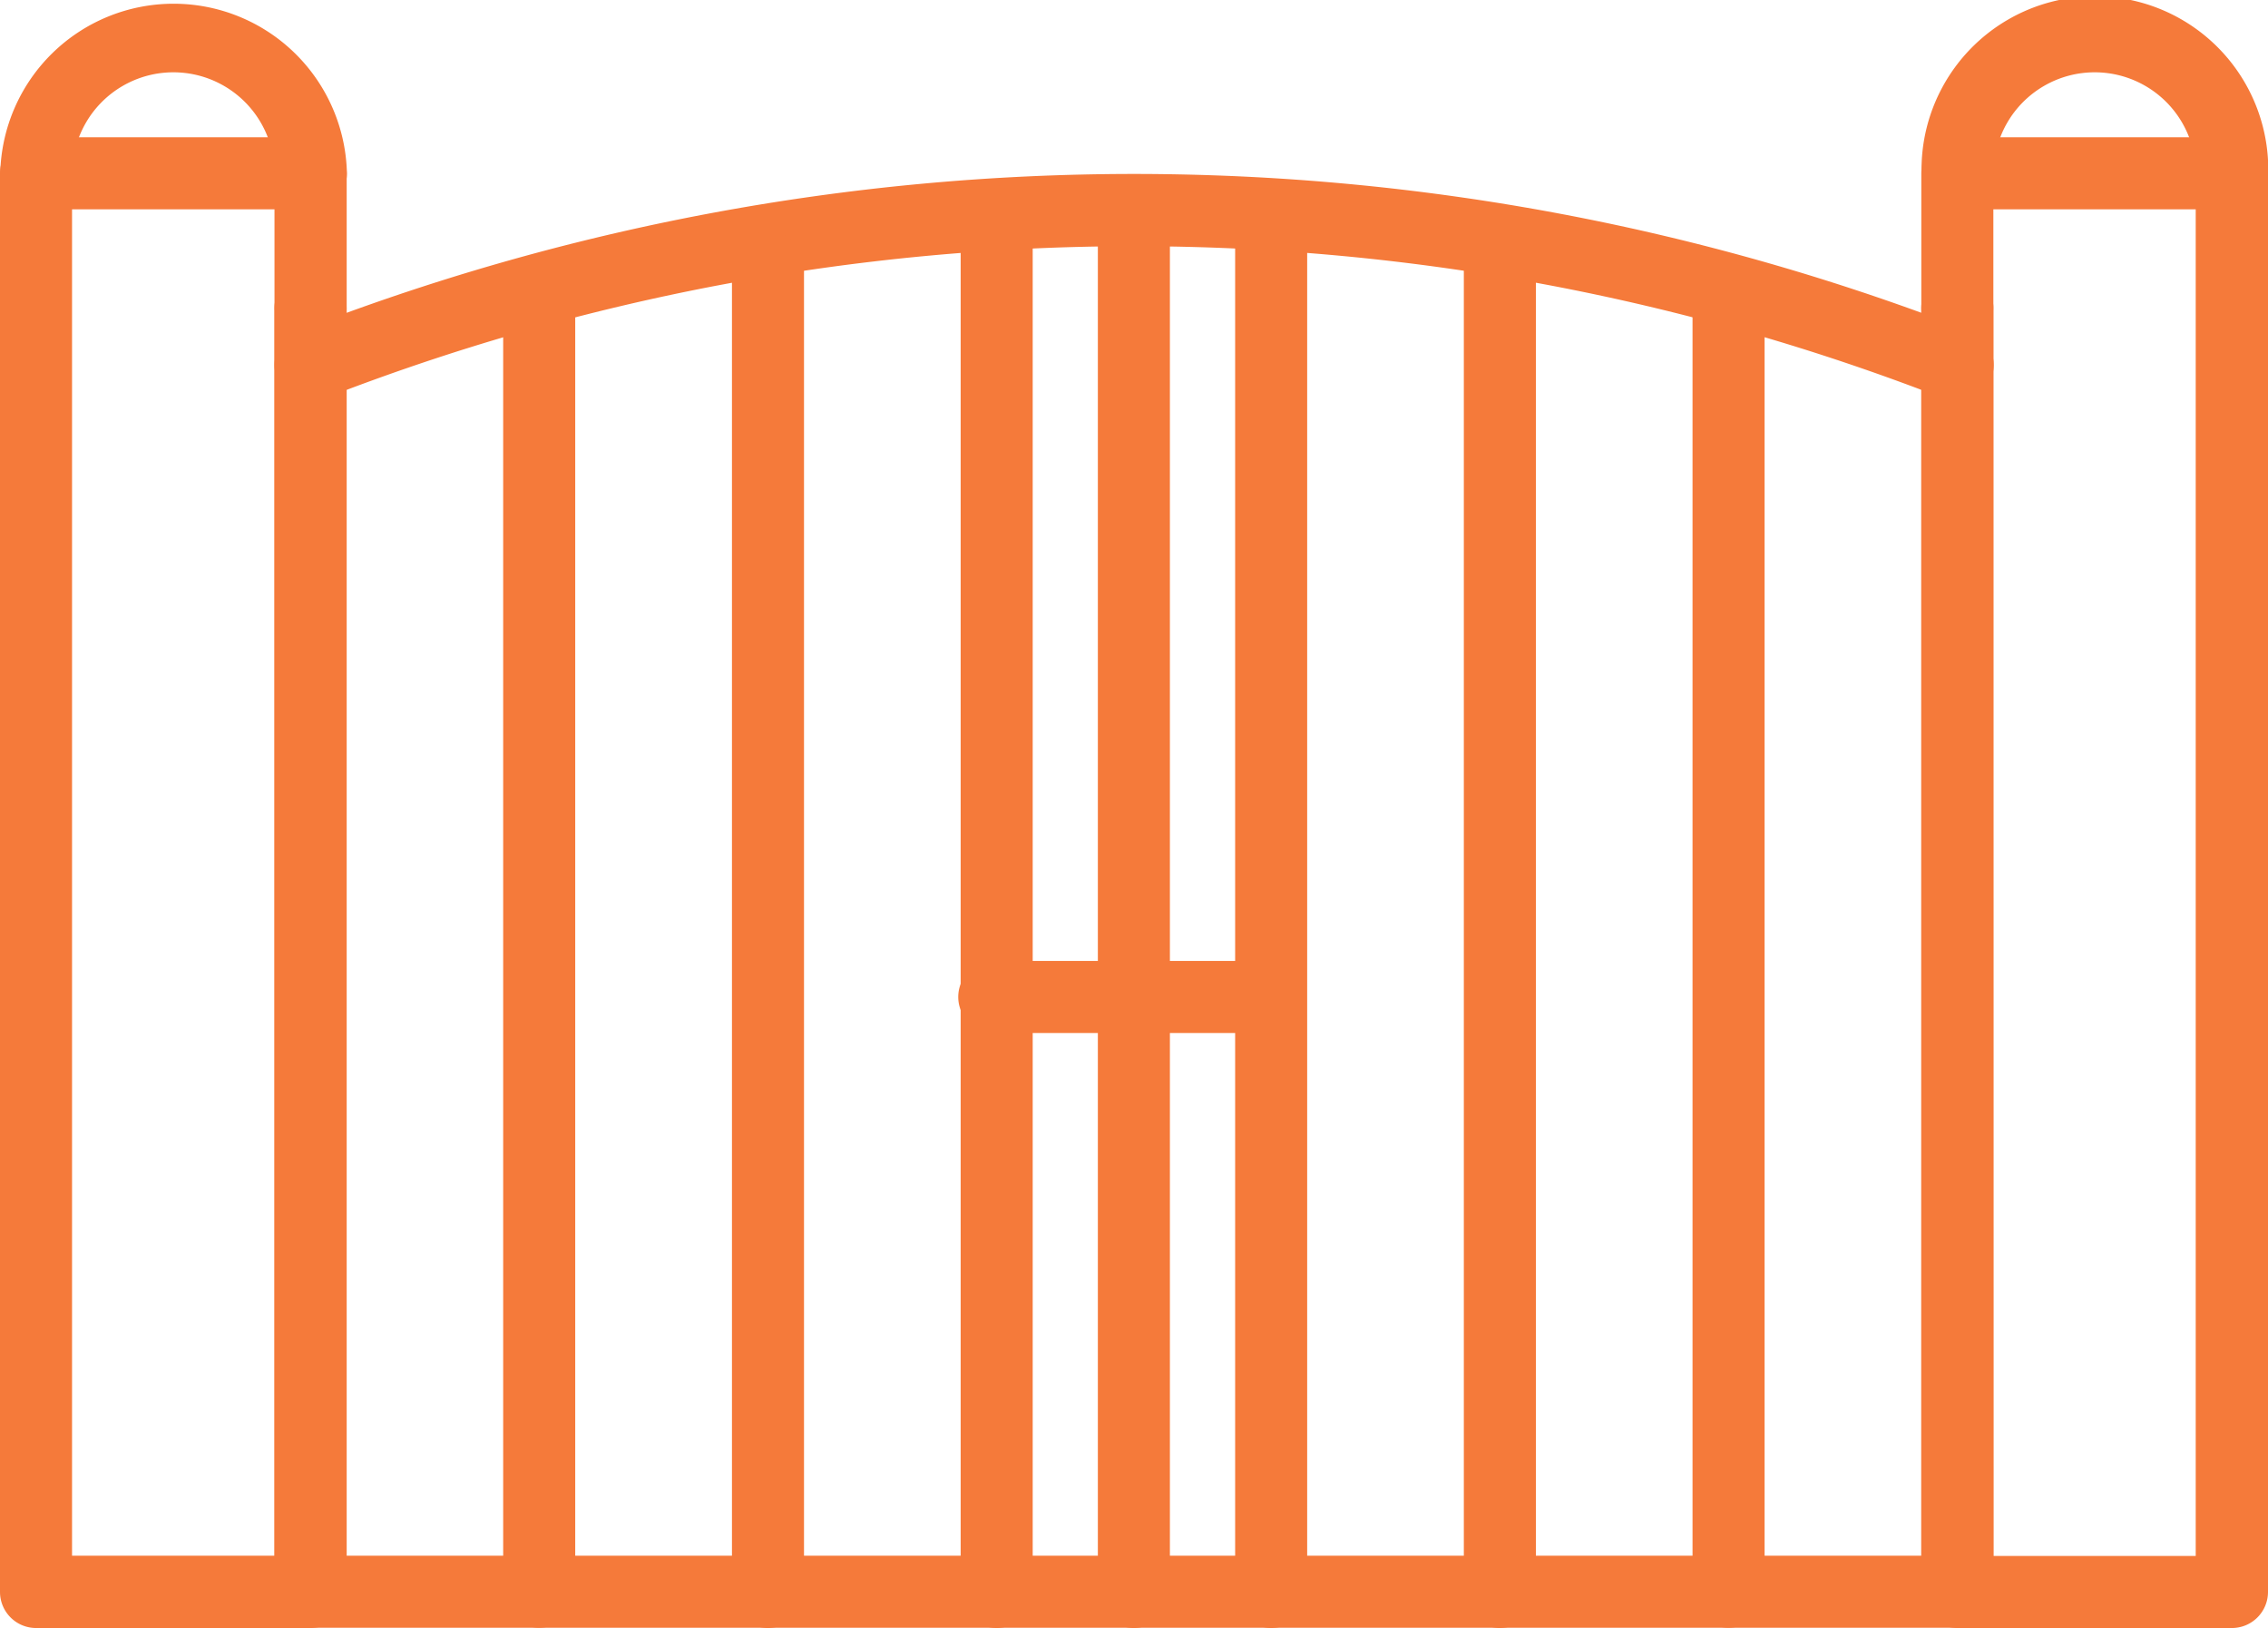
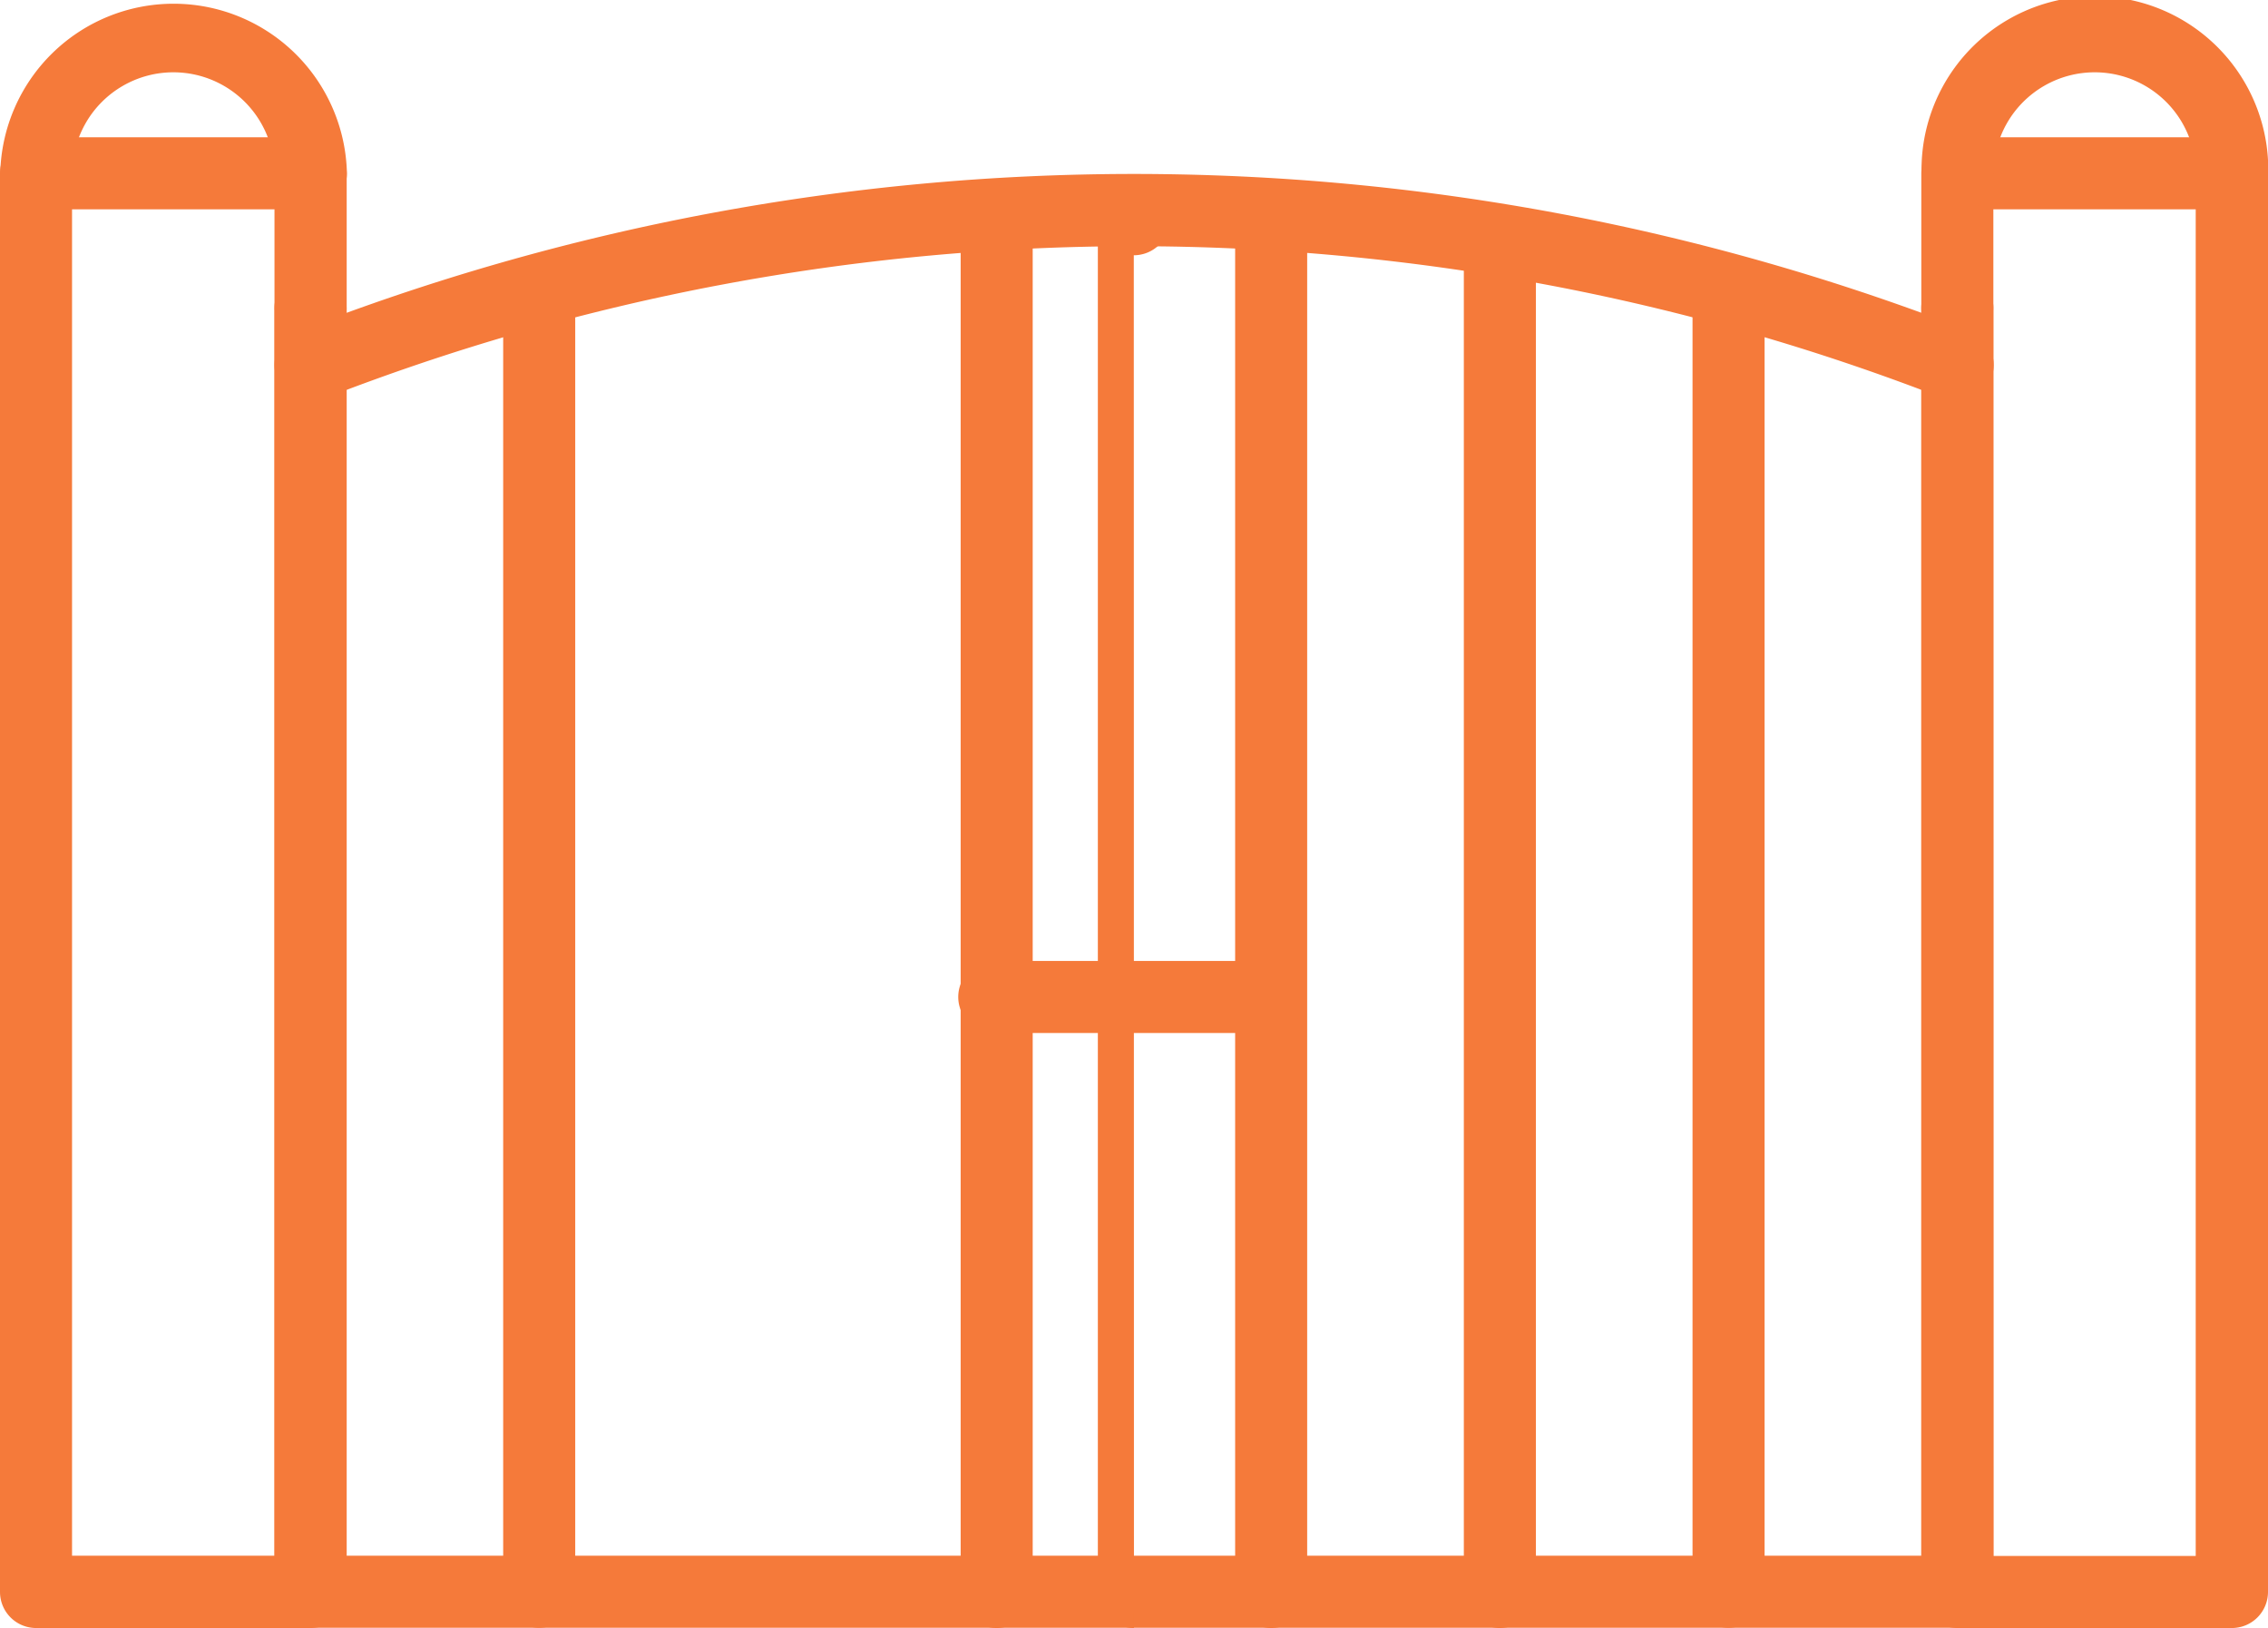
<svg xmlns="http://www.w3.org/2000/svg" id="グループ_690" data-name="グループ 690" width="28.333" height="20.332" viewBox="0 0 28.333 20.332">
  <defs>
    <clipPath id="clip-path">
      <rect id="長方形_184" data-name="長方形 184" width="28.333" height="20.332" fill="#f57a3a" />
    </clipPath>
  </defs>
  <g id="グループ_689" data-name="グループ 689" clip-path="url(#clip-path)">
    <path id="パス_983" data-name="パス 983" d="M3.88,37.618H.451A.451.451,0,0,1,0,37.167V19.451A.451.451,0,0,1,.451,19H3.88a.451.451,0,0,1,.451.451V37.167a.451.451,0,0,1-.451.451M.9,36.715H3.429V19.9H.9Z" transform="translate(0 -17.286)" fill="#f57a3a" />
    <path id="パス_984" data-name="パス 984" d="M269.88,37.618h-3.429a.451.451,0,0,1-.451-.451V19.451a.451.451,0,0,1,.451-.451h3.429a.451.451,0,0,1,.451.451V37.167a.451.451,0,0,1-.451.451m-2.978-.9h2.526V19.9H266.9Z" transform="translate(-241.998 -17.286)" fill="#f57a3a" />
    <path id="パス_985" data-name="パス 985" d="M59.024,54.9H38.451A.451.451,0,0,1,38,54.452v-16a.451.451,0,1,1,.9,0V54H58.573V38.451a.451.451,0,1,1,.9,0v16a.451.451,0,0,1-.451.451" transform="translate(-34.571 -34.571)" fill="#f57a3a" />
    <path id="パス_986" data-name="パス 986" d="M59.023,26.921a.449.449,0,0,1-.163-.031,27.862,27.862,0,0,0-20.246,0,.451.451,0,1,1-.327-.841,28.763,28.763,0,0,1,20.9,0,.451.451,0,0,1-.164.872" transform="translate(-34.57 -21.911)" fill="#f57a3a" />
-     <path id="パス_987" data-name="パス 987" d="M152.451,43.379a.451.451,0,0,1-.451-.451V25.784a.451.451,0,0,1,.9,0V42.928a.451.451,0,0,1-.451.451" transform="translate(-138.285 -23.047)" fill="#f57a3a" />
+     <path id="パス_987" data-name="パス 987" d="M152.451,43.379a.451.451,0,0,1-.451-.451V25.784a.451.451,0,0,1,.9,0a.451.451,0,0,1-.451.451" transform="translate(-138.285 -23.047)" fill="#f57a3a" />
    <path id="パス_988" data-name="パス 988" d="M70.117,54.9a.451.451,0,0,1-.451-.451v-16a.451.451,0,1,1,.9,0v16a.451.451,0,0,1-.451.451" transform="translate(-63.38 -34.571)" fill="#f57a3a" />
-     <path id="パス_989" data-name="パス 989" d="M101.785,49.142a.451.451,0,0,1-.451-.451V32.118a.451.451,0,0,1,.9,0V48.691a.451.451,0,0,1-.451.451" transform="translate(-92.19 -28.81)" fill="#f57a3a" />
    <path id="パス_990" data-name="パス 990" d="M133.451,43.379a.451.451,0,0,1-.451-.451V25.784a.451.451,0,0,1,.9,0V42.928a.451.451,0,0,1-.451.451" transform="translate(-120.999 -23.047)" fill="#f57a3a" />
    <path id="パス_991" data-name="パス 991" d="M171.451,43.379a.451.451,0,0,1-.451-.451V25.784a.451.451,0,0,1,.9,0V42.928a.451.451,0,0,1-.451.451" transform="translate(-155.57 -23.047)" fill="#f57a3a" />
    <path id="パス_992" data-name="パス 992" d="M203.118,49.142a.451.451,0,0,1-.451-.451V32.118a.451.451,0,1,1,.9,0V48.691a.451.451,0,0,1-.451.451" transform="translate(-184.38 -28.81)" fill="#f57a3a" />
    <path id="パス_993" data-name="パス 993" d="M234.784,54.9a.451.451,0,0,1-.451-.451v-16a.451.451,0,1,1,.9,0v16a.451.451,0,0,1-.451.451" transform="translate(-213.189 -34.571)" fill="#f57a3a" />
    <path id="パス_994" data-name="パス 994" d="M136.88,133.9h-3.429a.451.451,0,1,1,0-.9h3.429a.451.451,0,0,1,0,.9" transform="translate(-120.999 -120.999)" fill="#f57a3a" />
    <path id="パス_995" data-name="パス 995" d="M3.88,2.617a.451.451,0,0,1-.451-.451,1.263,1.263,0,0,0-2.526,0,.451.451,0,1,1-.9,0,2.166,2.166,0,0,1,4.331,0,.451.451,0,0,1-.451.451" fill="#f57a3a" />
    <path id="パス_996" data-name="パス 996" d="M269.88,2.617a.451.451,0,0,1-.451-.451,1.263,1.263,0,0,0-2.526,0,.451.451,0,1,1-.9,0,2.166,2.166,0,1,1,4.331,0,.451.451,0,0,1-.451.451" transform="translate(-241.998)" fill="#f57a3a" />
  </g>
</svg>